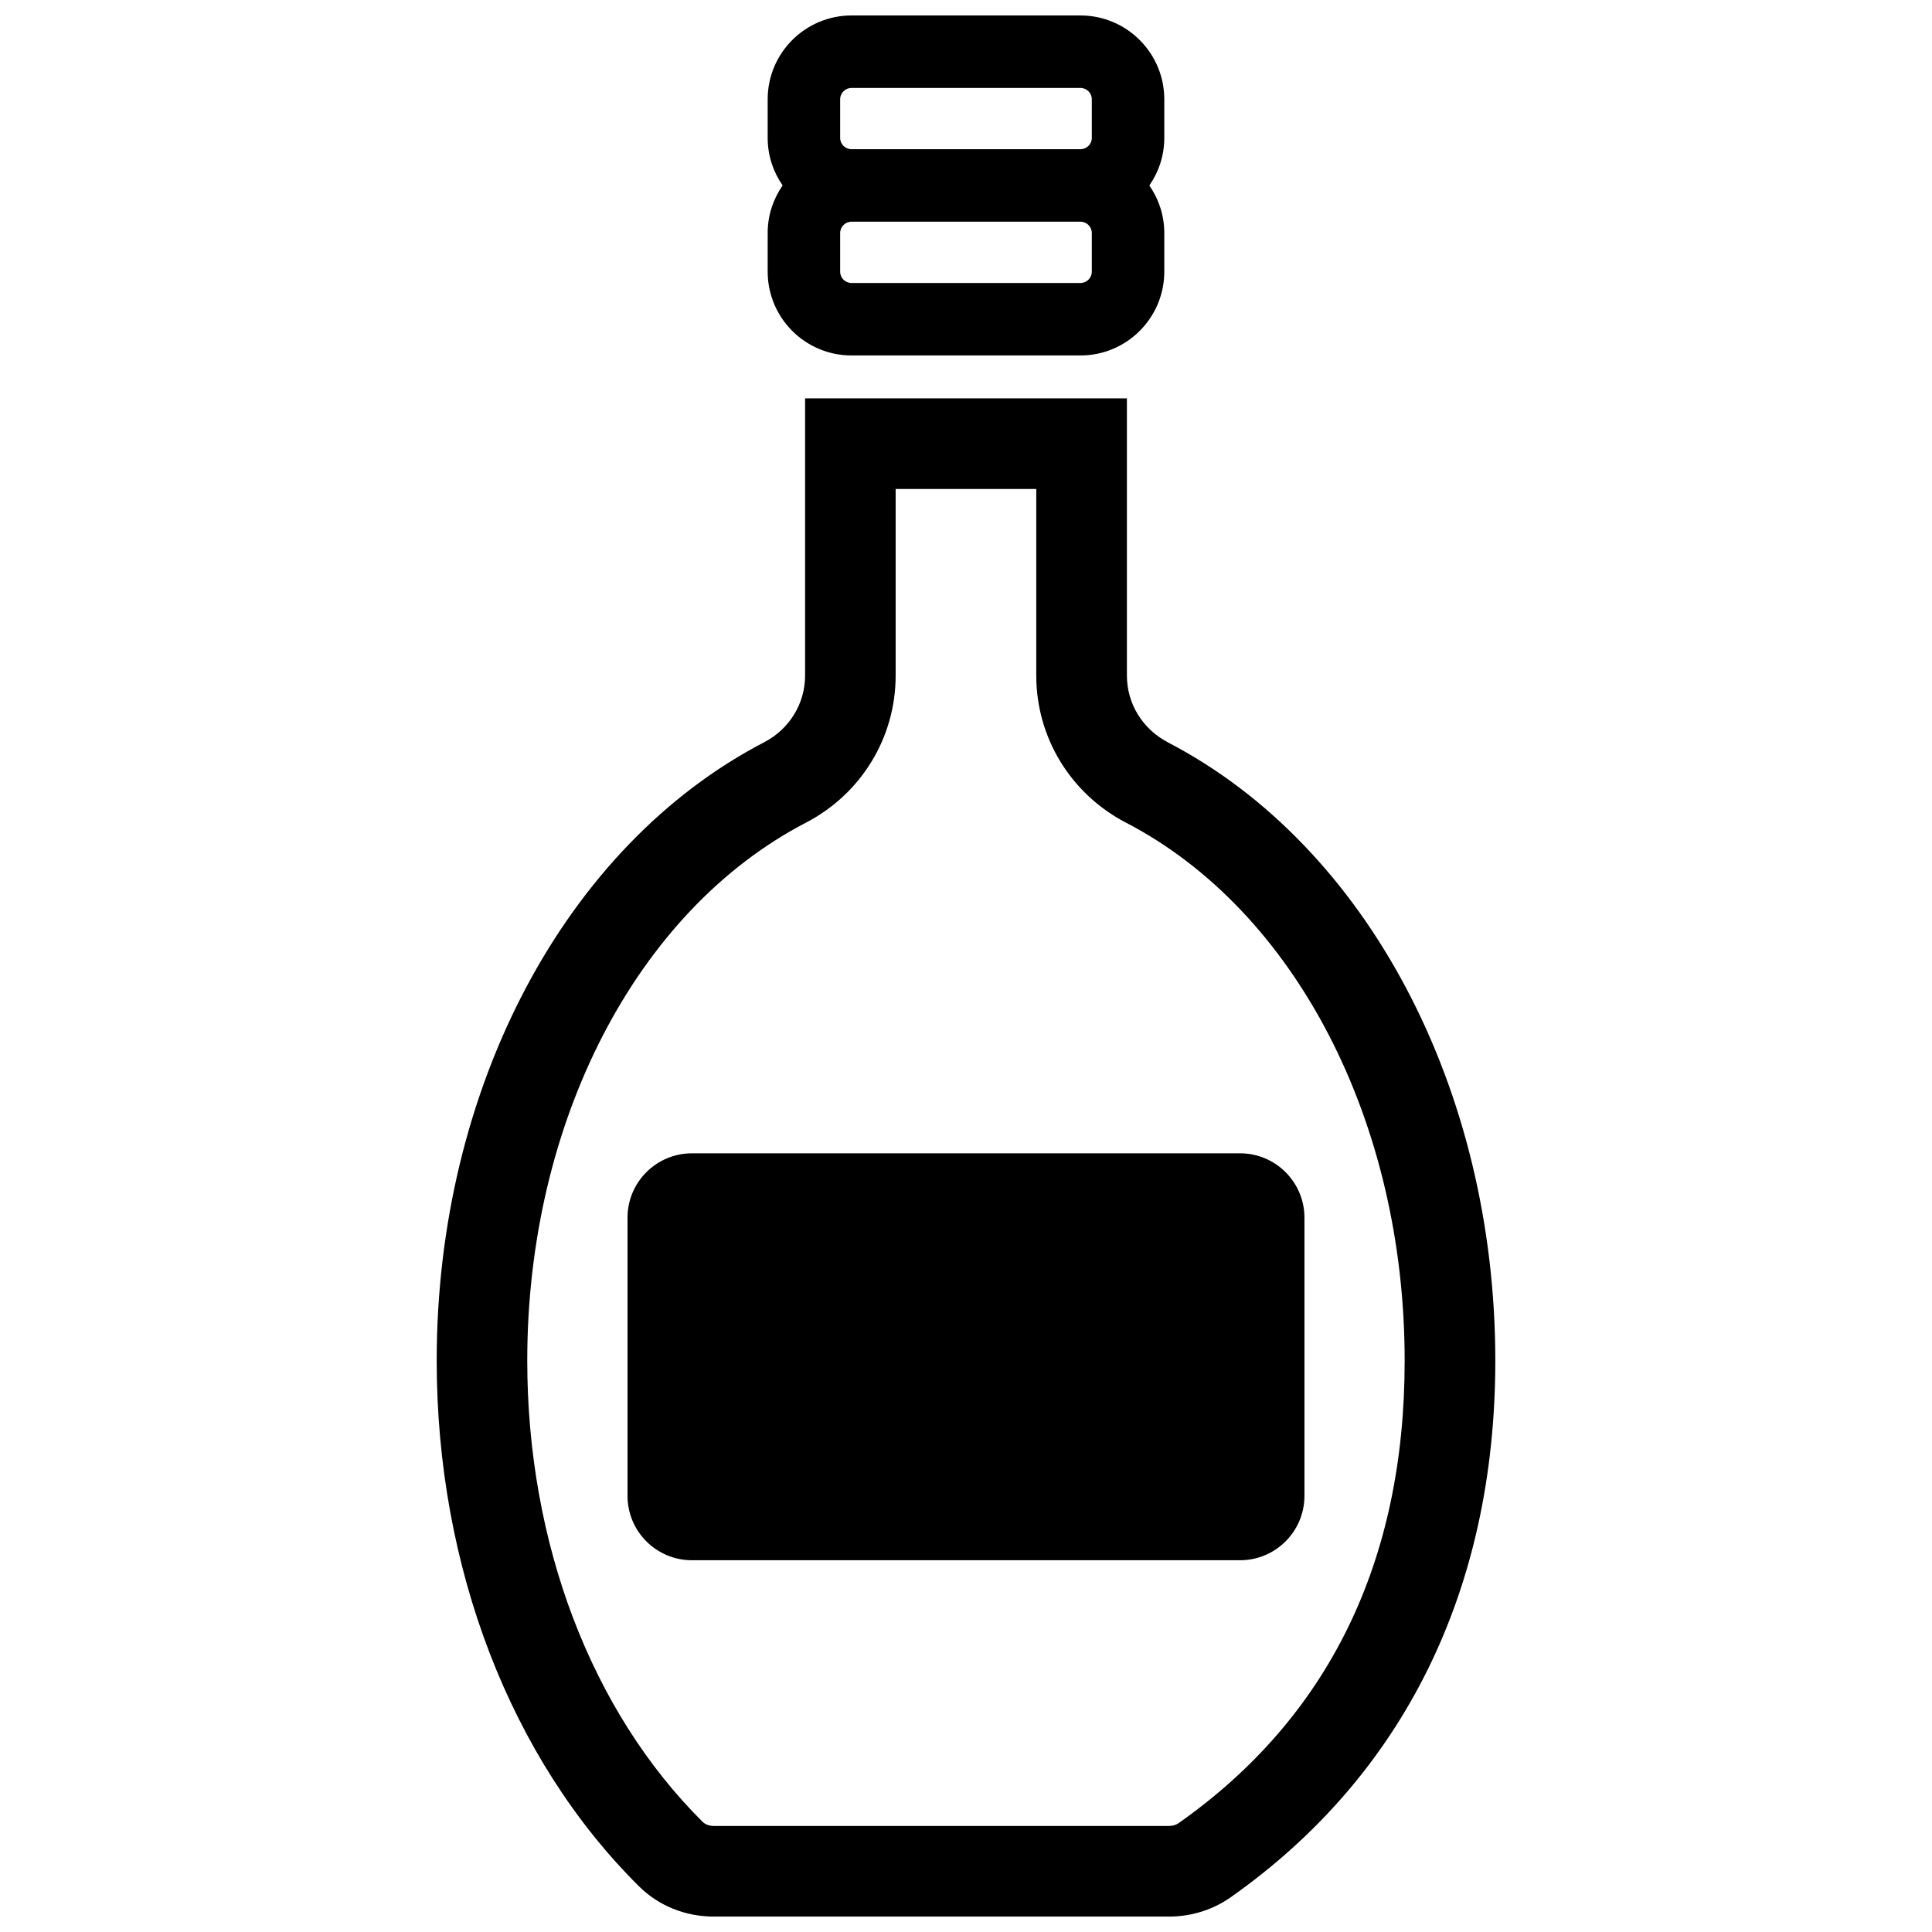
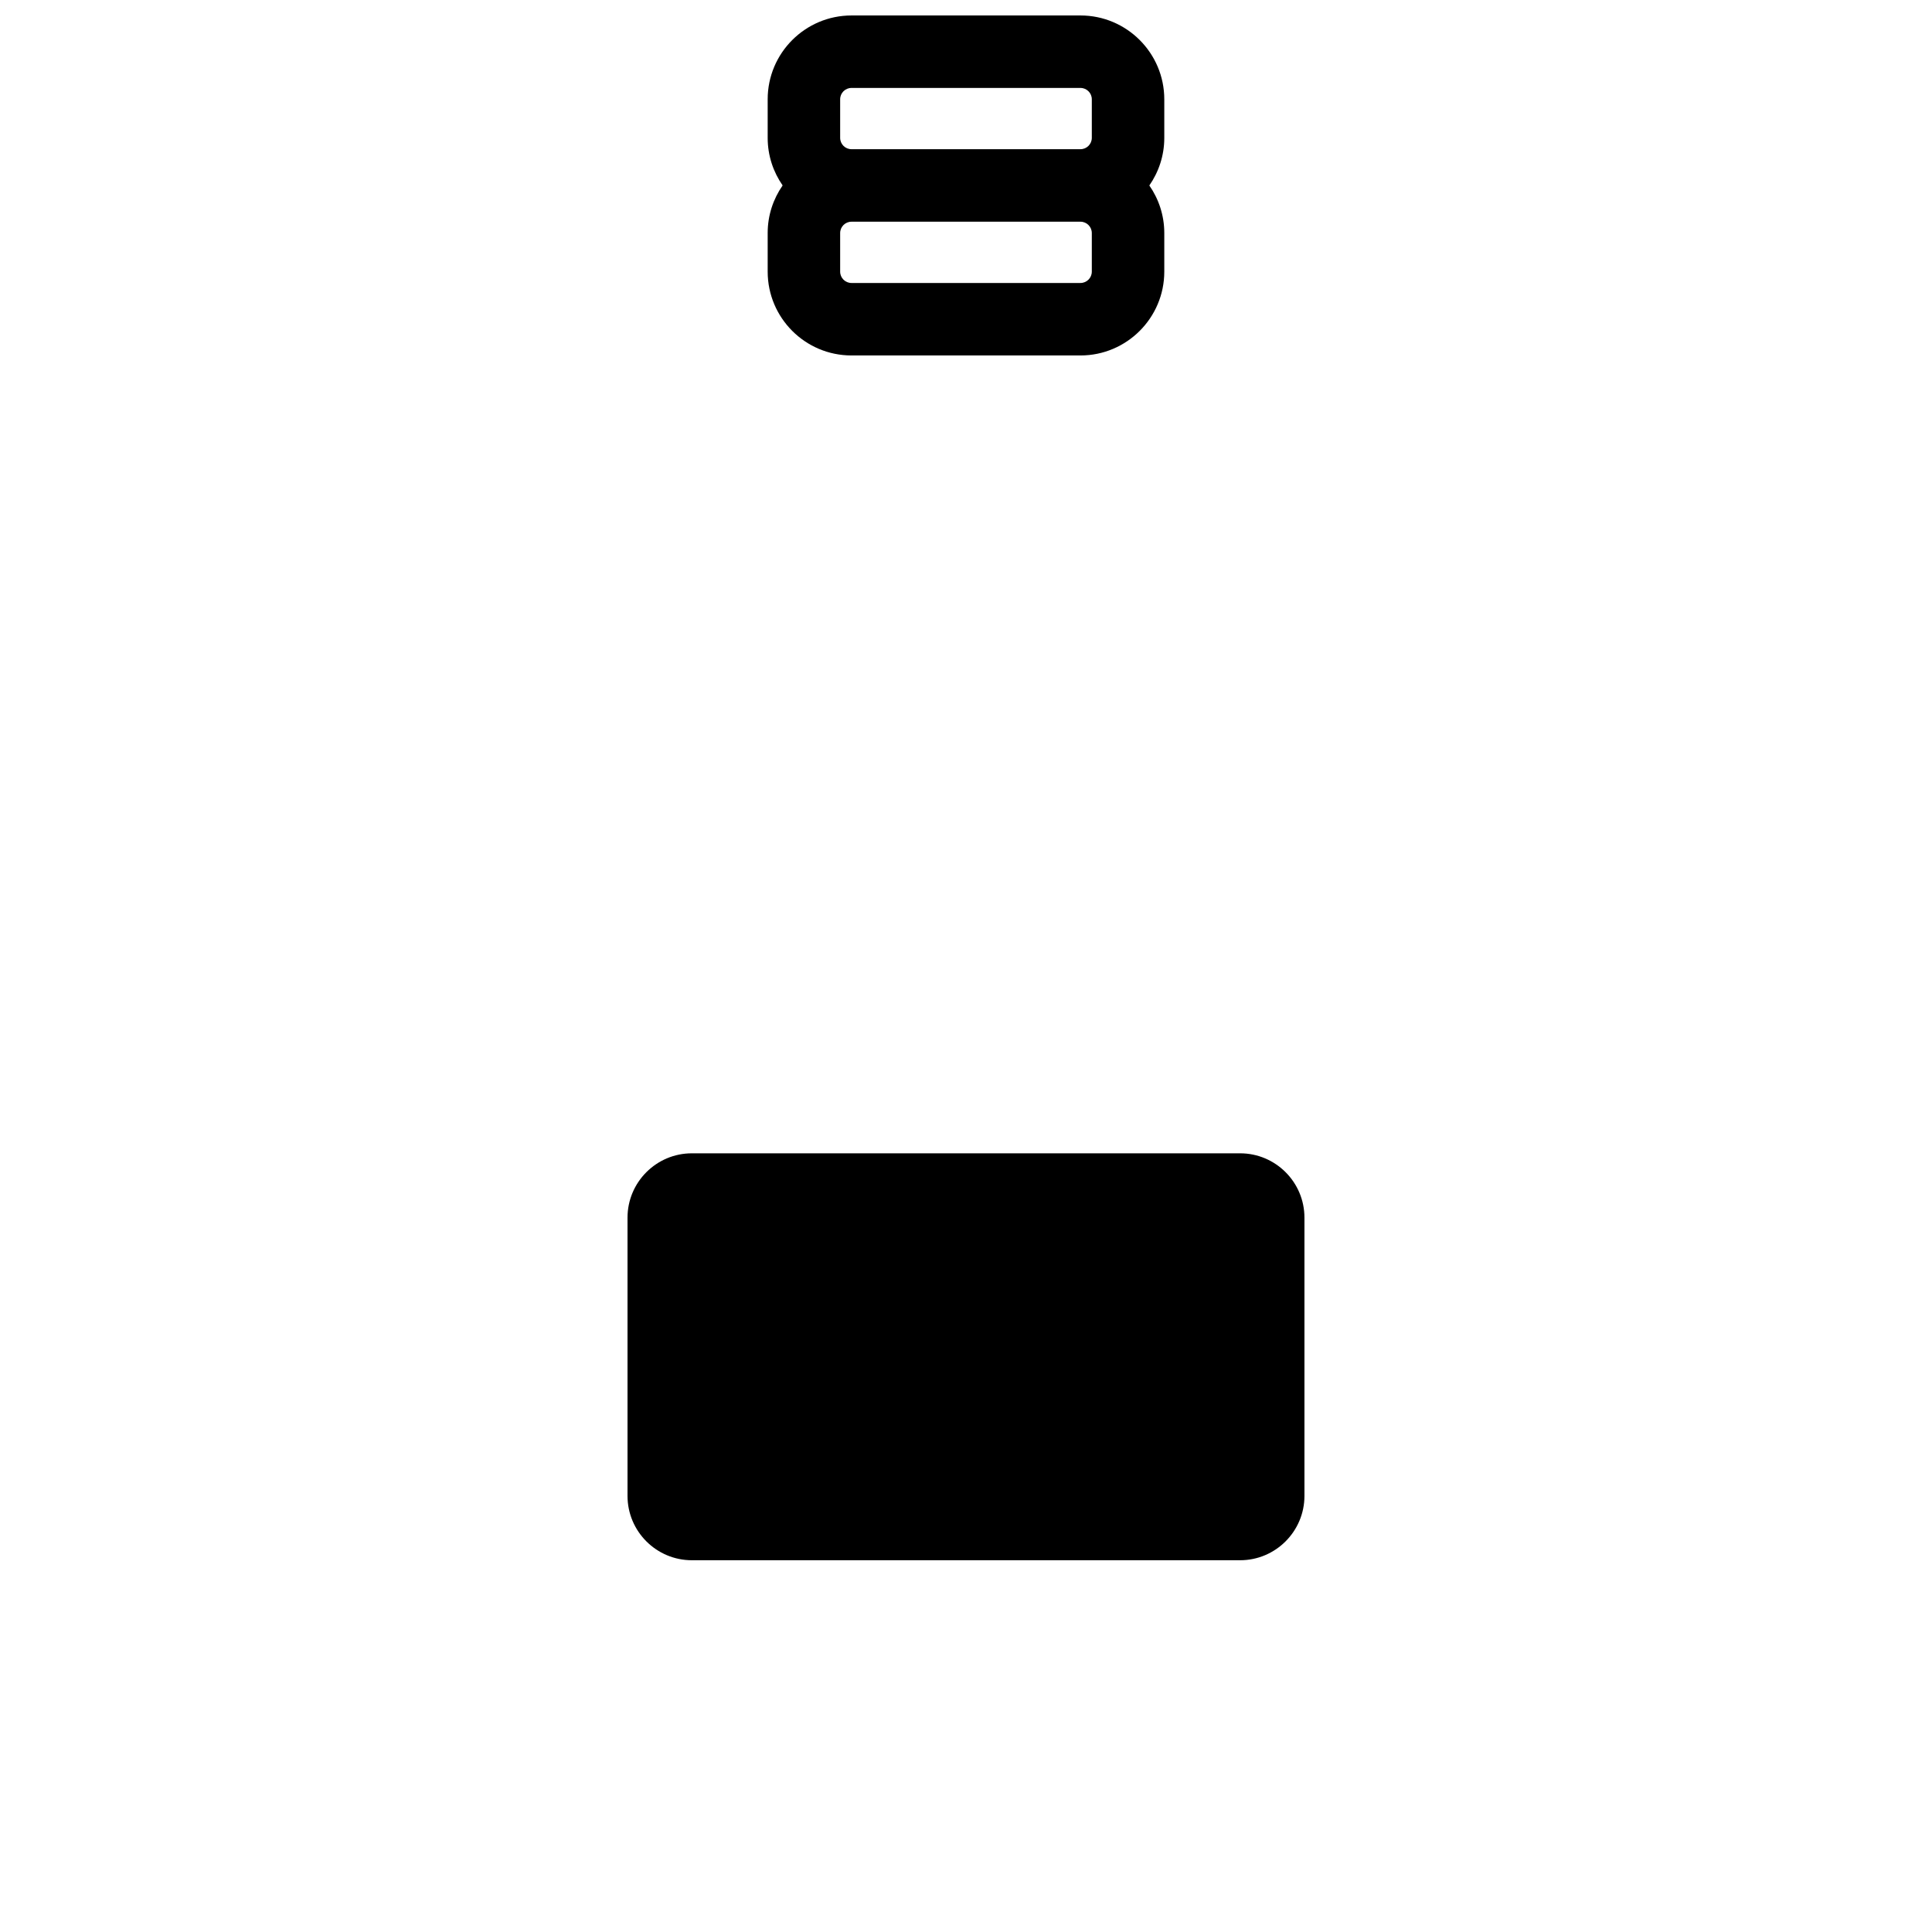
<svg xmlns="http://www.w3.org/2000/svg" width="800px" height="800px" version="1.1" viewBox="144 144 512 512">
  <defs>
    <clipPath id="b">
-       <path d="m259 249h282v402.9h-282z" />
-     </clipPath>
+       </clipPath>
    <clipPath id="a">
      <path d="m347 148.09h106v90.906h-106z" />
    </clipPath>
  </defs>
  <g clip-path="url(#b)">
-     <path d="m453.49 340.71c-6.691-3.473-10.848-10.242-10.848-17.664v-73.48h-85.285v73.477c0 7.414-4.156 14.184-10.848 17.664-52.719 27.379-86.781 91.703-86.781 163.86 0 54.711 19.531 105.48 53.586 139.3 5.227 5.191 12.289 8.047 19.898 8.047h120.53c5.969 0 11.645-1.77 16.406-5.117 45.871-32.309 70.125-81.484 70.125-142.21 0-72.164-34.062-136.48-86.781-163.86zm2.844 286.45c-0.676 0.48-1.598 0.738-2.582 0.738l-120.54 0.004c-1.195 0-2.305-0.402-2.984-1.07-29.551-29.34-46.5-73.902-46.5-122.26 0-63.301 28.984-119.25 73.84-142.55 14.672-7.621 23.789-22.555 23.789-38.973v-49.469h37.266v49.469c0 16.414 9.117 31.348 23.789 38.973 44.855 23.293 73.84 79.246 73.84 142.55 0.012 53.34-20.148 94.582-59.918 122.59z" />
+     <path d="m453.49 340.71c-6.691-3.473-10.848-10.242-10.848-17.664h-85.285v73.477c0 7.414-4.156 14.184-10.848 17.664-52.719 27.379-86.781 91.703-86.781 163.86 0 54.711 19.531 105.48 53.586 139.3 5.227 5.191 12.289 8.047 19.898 8.047h120.53c5.969 0 11.645-1.77 16.406-5.117 45.871-32.309 70.125-81.484 70.125-142.21 0-72.164-34.062-136.48-86.781-163.86zm2.844 286.45c-0.676 0.48-1.598 0.738-2.582 0.738l-120.54 0.004c-1.195 0-2.305-0.402-2.984-1.07-29.551-29.34-46.5-73.902-46.5-122.26 0-63.301 28.984-119.25 73.84-142.55 14.672-7.621 23.789-22.555 23.789-38.973v-49.469h37.266v49.469c0 16.414 9.117 31.348 23.789 38.973 44.855 23.293 73.84 79.246 73.84 142.55 0.012 53.34-20.148 94.582-59.918 122.59z" />
  </g>
  <path d="m472.64 449.64h-145.29c-9.406 0-17.051 7.652-17.051 17.051v73.738c0 9.406 7.652 17.051 17.051 17.051h145.29c9.398 0 17.051-7.652 17.051-17.051v-73.738c0-9.406-7.652-17.051-17.051-17.051z" />
  <g clip-path="url(#a)">
    <path d="m369.65 238.2h60.691c12.242 0 22.207-9.965 22.207-22.207v-10.238c0-4.684-1.473-9.02-3.961-12.602 2.488-3.59 3.961-7.918 3.961-12.602v-10.234c0-12.254-9.957-22.219-22.207-22.219h-60.691c-12.25 0-22.207 9.965-22.207 22.207v10.234c0 4.684 1.473 9.02 3.961 12.602-2.488 3.59-3.961 7.918-3.961 12.602v10.242c0 12.258 9.957 22.215 22.207 22.215zm63.691-22.207c0 1.652-1.348 3-3 3h-60.691c-1.652 0-3-1.348-3-3v-10.238c0-1.652 1.348-3 3-3h60.691c1.652 0 3 1.348 3 3zm-66.691-45.688c0-1.652 1.348-3 3-3h60.691c1.652 0 3 1.348 3 3v10.234c0 1.652-1.348 3-3 3h-60.691c-1.652 0-3-1.348-3-3z" />
  </g>
</svg>